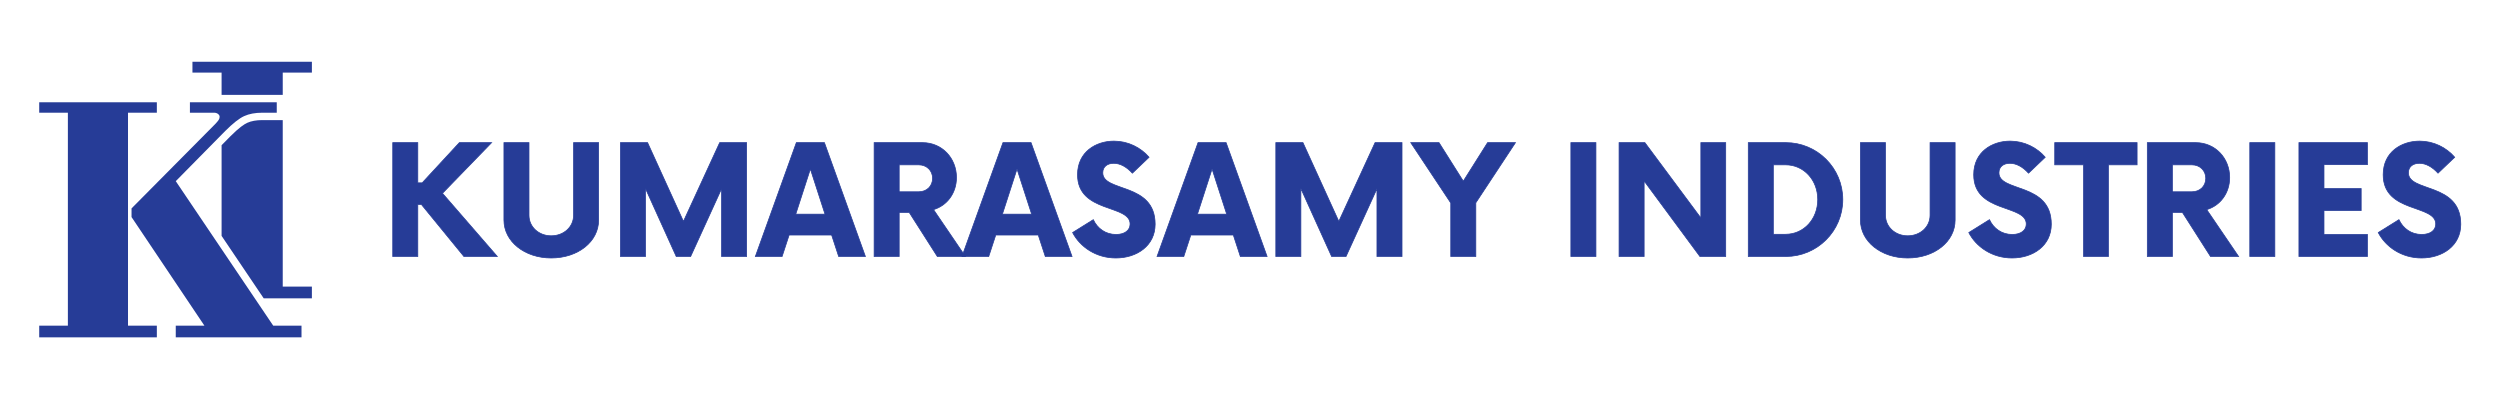
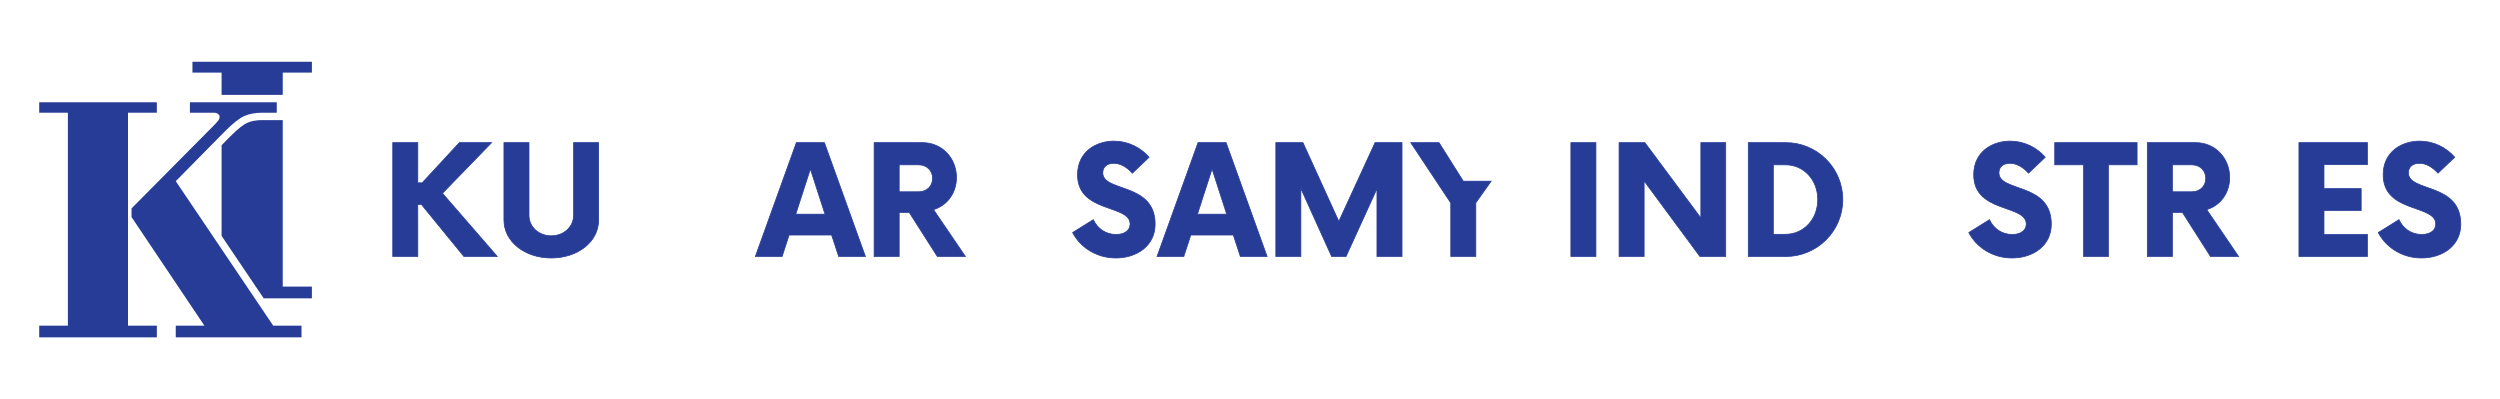
<svg xmlns="http://www.w3.org/2000/svg" version="1.1" id="Layer_1" x="0px" y="0px" width="3381.917px" height="539.892px" viewBox="0 0 3381.917 539.892" xml:space="preserve">
  <g>
    <g>
      <g>
        <path fill="#263C97" d="M334.478,166.14c-3.816,1.729-10.857,6.267-22.641,18.052l-12.076,12.246v122.659l56.977,84.479h65.176 v-15.874h-39.432v-225.23h-27.713C346.694,162.471,339.87,163.707,334.478,166.14z" />
        <polygon fill="#263C97" points="421.913,98.208 421.913,83.546 260.341,83.546 260.341,98.208 299.761,98.208 299.761,128.35 382.481,128.35 382.481,98.208 " />
      </g>
      <g>
        <path fill="#263C97" d="M369.604,440.545l-24.938-36.97l-44.906-66.587l-61.996-91.922l61.996-62.876l5.004-5.07 c10.367-10.369,18.902-17.065,25.598-20.094c6.701-3.028,14.838-4.557,24.406-4.557h19.621v-14.116h-74.629h-42.85v14.116h32.775 c2.08,0,3.822,0.562,5.26,1.68c1.439,1.119,2.154,2.389,2.154,3.825c0,1.436-0.395,2.798-1.193,4.068 c-0.789,1.285-2.232,3.043-4.309,5.274L177.942,281.917v11.727l98.59,146.901h-38.768v15.8h170.117v-15.8H369.604z" />
        <polygon fill="#263C97" points="173.157,152.469 212.171,152.469 212.171,138.353 53.05,138.353 53.05,152.469 91.817,152.469 91.817,440.545 53.05,440.545 53.05,456.345 212.171,456.345 212.171,440.545 173.157,440.545 " />
      </g>
    </g>
    <g>
      <path fill="#263C97" stroke="#263C97" stroke-miterlimit="10" d="M570.058,276.62h-4.877v70.331h-33.883v-154.01h33.883v54.417 h5.904l50.309-54.417h43.637l-66.48,68.534l74.182,85.476h-45.178L570.058,276.62z" />
      <path fill="#263C97" stroke="#263C97" stroke-miterlimit="10" d="M681.712,297.667V192.941h33.883v98.31 c0,15.658,13.09,27.722,30.031,27.722c17.197,0,30.289-12.064,30.289-27.722v-98.31h33.881v104.727 c0,29.005-27.721,51.337-64.17,51.337C709.69,349.004,681.712,326.673,681.712,297.667z" />
-       <path fill="#263C97" stroke="#263C97" stroke-miterlimit="10" d="M1010.011,192.941v154.01h-33.883v-91.636l-41.84,91.636H914.78 l-41.582-91.893v91.893h-33.883v-154.01h36.705l48.514,106.523l49.027-106.523H1010.011z" />
      <path fill="#263C97" stroke="#263C97" stroke-miterlimit="10" d="M1125.003,317.945h-57.498l-9.496,29.005h-36.193l55.443-154.01 h37.99l55.443,154.01h-36.193L1125.003,317.945z M1116.019,289.71l-19.764-61.091l-19.766,61.091H1116.019z" />
      <path fill="#263C97" stroke="#263C97" stroke-miterlimit="10" d="M1305.964,346.951h-37.99l-37.988-59.551h-13.605v59.551h-33.881 v-154.01h65.453c26.439,0,45.947,21.048,45.947,47.229c0,21.048-12.834,37.989-31.059,43.379L1305.964,346.951z M1261.558,241.197 c0-10.524-7.957-18.225-18.738-18.225h-26.439v36.449h26.439C1253.601,259.422,1261.558,251.978,1261.558,241.197z" />
-       <path fill="#263C97" stroke="#263C97" stroke-miterlimit="10" d="M1404.528,317.945h-57.496l-9.498,29.005h-36.191l55.443-154.01 h37.988l55.443,154.01h-36.191L1404.528,317.945z M1395.546,289.71l-19.766-61.091l-19.764,61.091H1395.546z" />
      <path fill="#263C97" stroke="#263C97" stroke-miterlimit="10" d="M1450.987,314.608l27.977-17.454 c5.648,12.064,16.686,20.021,30.803,20.021c11.809,0,18.994-5.647,18.994-14.118c0-26.952-71.102-14.374-71.102-66.737 c0-30.802,24.898-45.433,49.283-45.433c18.996,0,36.193,8.727,47.488,21.818l-22.59,21.562 c-7.699-8.47-16.428-13.348-25.154-13.348c-8.213,0-14.887,4.107-14.887,12.834c0,26.695,70.844,12.577,70.844,69.561 c0,28.749-24.385,45.69-53.133,45.69C1482.558,349.004,1460.997,333.86,1450.987,314.608z" />
      <path fill="#263C97" stroke="#263C97" stroke-miterlimit="10" d="M1668.397,317.945h-57.498l-9.496,29.005h-36.193l55.443-154.01 h37.99l55.443,154.01h-36.193L1668.397,317.945z M1659.413,289.71l-19.764-61.091l-19.766,61.091H1659.413z" />
      <path fill="#263C97" stroke="#263C97" stroke-miterlimit="10" d="M1896.587,192.941v154.01h-33.883v-91.636l-41.84,91.636h-19.508 l-41.582-91.893v91.893h-33.883v-154.01h36.705l48.514,106.523l49.027-106.523H1896.587z" />
-       <path fill="#263C97" stroke="#263C97" stroke-miterlimit="10" d="M1996.435,274.309v72.642h-33.881v-72.385l-54.16-81.625h38.246 l32.855,52.106l32.855-52.106h37.732L1996.435,274.309z" />
+       <path fill="#263C97" stroke="#263C97" stroke-miterlimit="10" d="M1996.435,274.309v72.642h-33.881v-72.385l-54.16-81.625h38.246 l32.855,52.106h37.732L1996.435,274.309z" />
      <path fill="#263C97" stroke="#263C97" stroke-miterlimit="10" d="M2125.028,192.941h33.883v154.01h-33.883V192.941z" />
      <path fill="#263C97" stroke="#263C97" stroke-miterlimit="10" d="M2334.481,192.941v154.01h-34.908l-75.465-102.16v102.16h-33.883 v-154.01h34.91l75.721,101.903V192.941H2334.481z" />
      <path fill="#263C97" stroke="#263C97" stroke-miterlimit="10" d="M2365.026,192.941h50.822c42.354,0,77.006,34.396,77.006,77.005 s-34.652,77.005-77.006,77.005h-50.822V192.941z M2415.593,316.919c24.385,0,43.379-20.278,43.379-46.973 c0-26.695-18.994-46.973-43.379-46.973h-16.686v93.946H2415.593z" />
-       <path fill="#263C97" stroke="#263C97" stroke-miterlimit="10" d="M2516.724,297.667V192.941h33.883v98.31 c0,15.658,13.092,27.722,30.031,27.722c17.199,0,30.289-12.064,30.289-27.722v-98.31h33.883v104.727 c0,29.005-27.723,51.337-64.172,51.337C2544.702,349.004,2516.724,326.673,2516.724,297.667z" />
      <path fill="#263C97" stroke="#263C97" stroke-miterlimit="10" d="M2663.29,314.608l27.979-17.454 c5.646,12.064,16.684,20.021,30.803,20.021c11.807,0,18.994-5.647,18.994-14.118c0-26.952-71.102-14.374-71.102-66.737 c0-30.802,24.898-45.433,49.283-45.433c18.994,0,36.191,8.727,47.486,21.818l-22.588,21.562 c-7.701-8.47-16.428-13.348-25.154-13.348c-8.215,0-14.889,4.107-14.889,12.834c0,26.695,70.846,12.577,70.846,69.561 c0,28.749-24.387,45.69-53.135,45.69C2694.862,349.004,2673.3,333.86,2663.29,314.608z" />
      <path fill="#263C97" stroke="#263C97" stroke-miterlimit="10" d="M2890.968,222.973h-38.758v123.978h-33.627V222.973h-39.016 v-30.032h111.4V222.973z" />
      <path fill="#263C97" stroke="#263C97" stroke-miterlimit="10" d="M3028.294,346.951h-37.99l-37.988-59.551h-13.605v59.551h-33.881 v-154.01h65.453c26.439,0,45.947,21.048,45.947,47.229c0,21.048-12.834,37.989-31.059,43.379L3028.294,346.951z M2983.888,241.197 c0-10.524-7.957-18.225-18.738-18.225h-26.439v36.449h26.439C2975.931,259.422,2983.888,251.978,2983.888,241.197z" />
-       <path fill="#263C97" stroke="#263C97" stroke-miterlimit="10" d="M3043.438,192.941h33.881v154.01h-33.881V192.941z" />
      <path fill="#263C97" stroke="#263C97" stroke-miterlimit="10" d="M3143.8,222.716v32.342h50.311v29.775H3143.8v32.342h58.781 v29.775h-92.664v-154.01h92.664v29.775H3143.8z" />
      <path fill="#263C97" stroke="#263C97" stroke-miterlimit="10" d="M3217.21,314.608l27.977-17.454 c5.648,12.064,16.686,20.021,30.803,20.021c11.809,0,18.994-5.647,18.994-14.118c0-26.952-71.102-14.374-71.102-66.737 c0-30.802,24.898-45.433,49.283-45.433c18.996,0,36.193,8.727,47.488,21.818l-22.59,21.562 c-7.699-8.47-16.428-13.348-25.154-13.348c-8.213,0-14.887,4.107-14.887,12.834c0,26.695,70.844,12.577,70.844,69.561 c0,28.749-24.385,45.69-53.133,45.69C3248.78,349.004,3227.22,333.86,3217.21,314.608z" />
    </g>
  </g>
</svg>